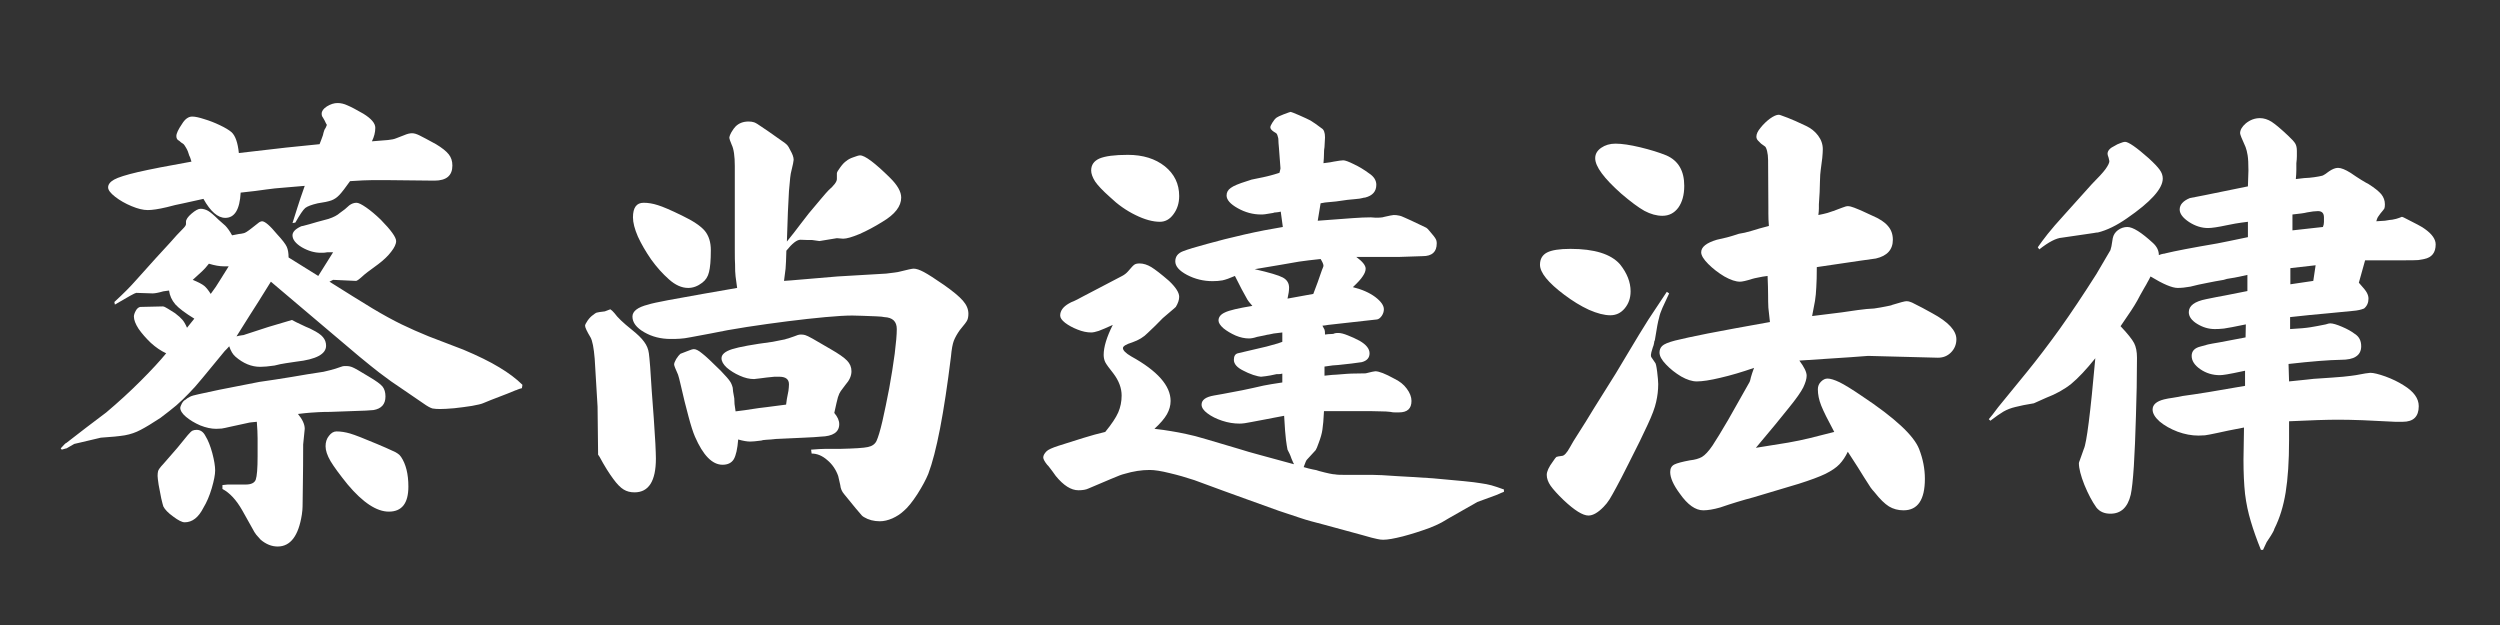
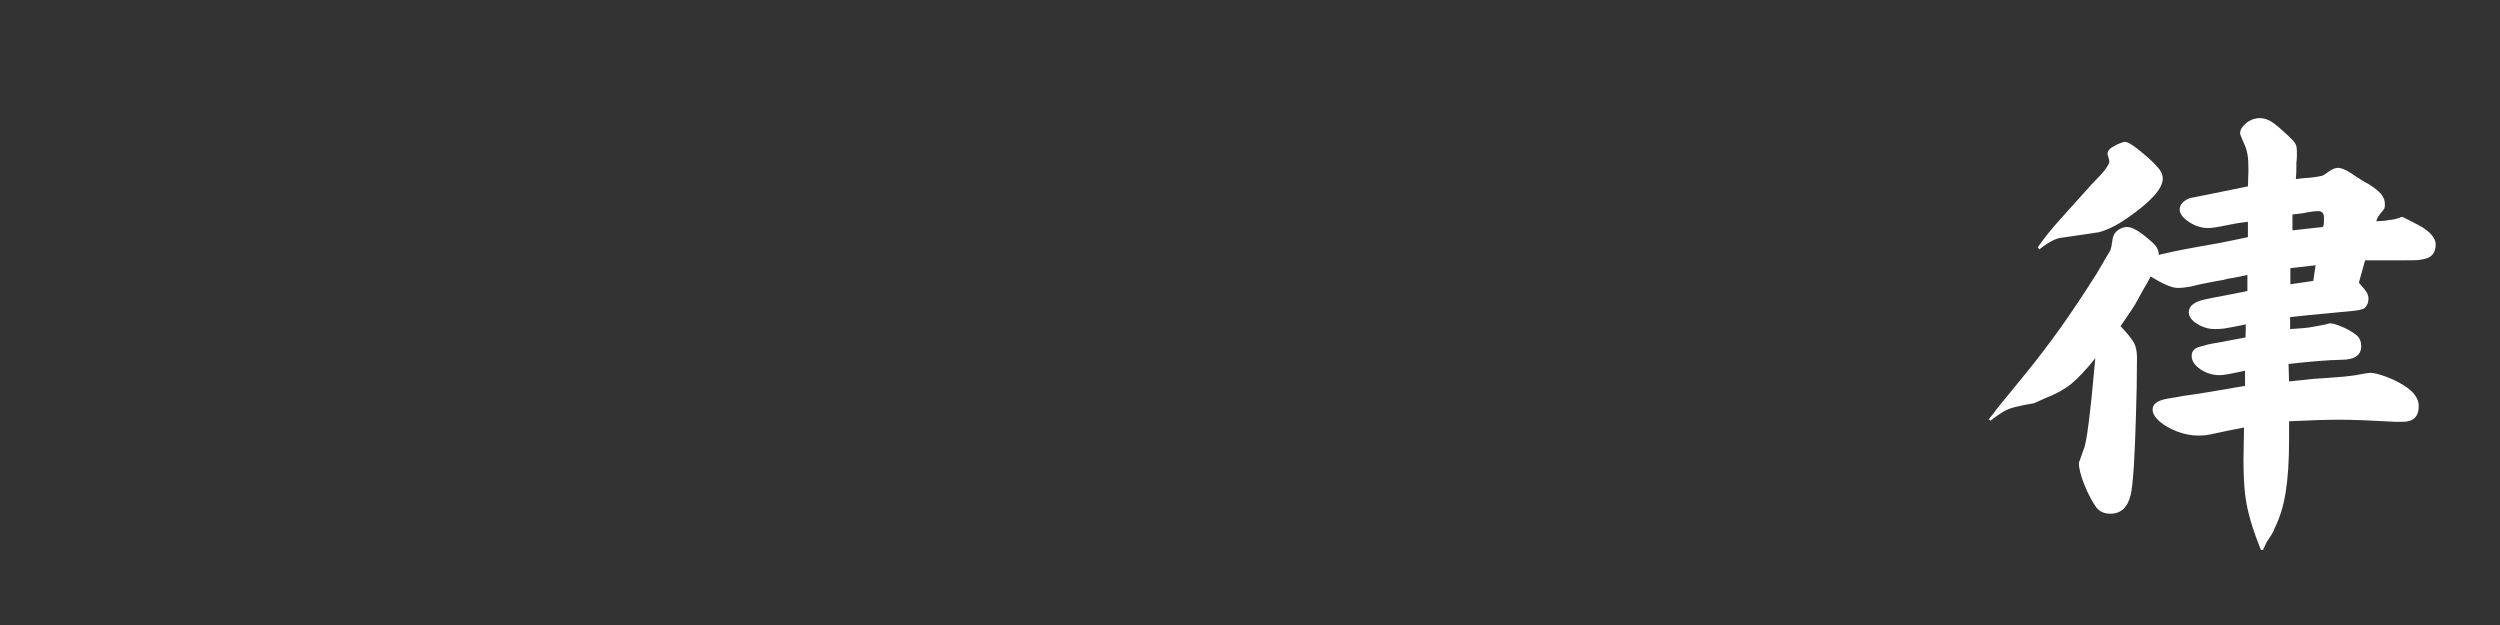
<svg xmlns="http://www.w3.org/2000/svg" width="200" zoomAndPan="magnify" viewBox="0 0 150 37.5" height="50" preserveAspectRatio="xMidYMid meet" version="1.0">
  <rect x="0" y="0" width="150" height="37.5" fill="#333333" stroke="none" />
  <defs>
    <g />
    <clipPath id="7bac4e895d">
      <path d="M 2 0 L 148 0 L 148 37.008 L 2 37.008 Z M 2 0 " clip-rule="nonzero" />
    </clipPath>
    <clipPath id="4dfc5db69d">
      <rect x="0" width="146" y="0" height="38" />
    </clipPath>
  </defs>
  <g clip-path="url(#7bac4e895d)">
    <g transform="matrix(1, 0, 0, 1, 2, -0)">
      <g clip-path="url(#4dfc5db69d)">
        <g fill="#ffffff" fill-opacity="1">
          <g transform="translate(0.362, 30.76)">
            <g>
-               <path d="M 10.75 -17.578 L 11.156 -17.219 C 11.289 -17.082 11.426 -16.891 11.562 -16.641 C 11.75 -16.68 11.883 -16.707 11.969 -16.719 C 12.062 -16.727 12.156 -16.742 12.25 -16.766 C 12.332 -16.773 12.5 -16.879 12.75 -17.078 L 13.188 -17.422 C 13.258 -17.461 13.316 -17.484 13.359 -17.484 C 13.535 -17.484 13.836 -17.223 14.266 -16.703 C 14.578 -16.367 14.77 -16.117 14.844 -15.953 C 14.914 -15.797 14.953 -15.582 14.953 -15.312 L 16.734 -14.203 L 17.625 -15.625 L 17.281 -15.625 C 17.164 -15.602 17.07 -15.594 17 -15.594 C 16.938 -15.594 16.895 -15.594 16.875 -15.594 C 16.508 -15.594 16.133 -15.703 15.75 -15.922 C 15.375 -16.148 15.188 -16.391 15.188 -16.641 C 15.188 -16.836 15.352 -17.016 15.688 -17.172 C 15.727 -17.191 15.77 -17.203 15.812 -17.203 C 15.863 -17.211 16 -17.25 16.219 -17.312 C 16.445 -17.383 16.82 -17.488 17.344 -17.625 C 17.656 -17.727 17.883 -17.848 18.031 -17.984 C 18.133 -18.055 18.234 -18.129 18.328 -18.203 C 18.422 -18.285 18.508 -18.363 18.594 -18.438 C 18.727 -18.539 18.875 -18.594 19.031 -18.594 C 19.145 -18.594 19.336 -18.5 19.609 -18.312 C 19.879 -18.125 20.172 -17.879 20.484 -17.578 C 21.098 -16.953 21.406 -16.523 21.406 -16.297 C 21.406 -16.117 21.305 -15.906 21.109 -15.656 C 20.922 -15.406 20.66 -15.156 20.328 -14.906 C 19.805 -14.531 19.488 -14.285 19.375 -14.172 C 19.176 -13.992 19.051 -13.906 19 -13.906 L 17.625 -13.969 C 17.625 -13.969 17.551 -13.93 17.406 -13.859 C 18.445 -13.203 19.301 -12.672 19.969 -12.266 C 20.633 -11.867 21.223 -11.547 21.734 -11.297 C 22.254 -11.047 22.797 -10.805 23.359 -10.578 C 23.922 -10.359 24.613 -10.094 25.438 -9.781 C 26.312 -9.414 27.031 -9.062 27.594 -8.719 C 28.156 -8.383 28.617 -8.035 28.984 -7.672 L 28.953 -7.469 C 28.859 -7.445 28.773 -7.422 28.703 -7.391 C 28.641 -7.359 28.598 -7.344 28.578 -7.344 C 28.254 -7.207 27.926 -7.078 27.594 -6.953 C 27.258 -6.828 26.93 -6.695 26.609 -6.562 C 26.516 -6.52 26.297 -6.469 25.953 -6.406 C 25.609 -6.352 25.254 -6.305 24.891 -6.266 C 24.523 -6.234 24.242 -6.219 24.047 -6.219 C 23.879 -6.219 23.727 -6.227 23.594 -6.25 C 23.469 -6.281 23.281 -6.383 23.031 -6.562 C 22.781 -6.738 22.352 -7.031 21.75 -7.438 C 21.52 -7.594 21.305 -7.738 21.109 -7.875 C 20.922 -8.008 20.68 -8.188 20.391 -8.406 C 20.098 -8.633 19.695 -8.957 19.188 -9.375 C 18.688 -9.801 18.008 -10.375 17.156 -11.094 C 16.312 -11.812 15.223 -12.734 13.891 -13.859 C 13.578 -13.348 13.328 -12.945 13.141 -12.656 C 12.961 -12.375 12.781 -12.086 12.594 -11.797 C 12.406 -11.504 12.148 -11.098 11.828 -10.578 C 11.941 -10.609 12.047 -10.629 12.141 -10.641 C 12.234 -10.648 12.301 -10.664 12.344 -10.688 C 12.812 -10.844 13.273 -10.992 13.734 -11.141 C 14.203 -11.285 14.676 -11.426 15.156 -11.562 C 15.156 -11.562 15.242 -11.516 15.422 -11.422 C 15.598 -11.336 15.785 -11.25 15.984 -11.156 C 16.191 -11.07 16.316 -11.016 16.359 -10.984 C 16.68 -10.828 16.898 -10.676 17.016 -10.531 C 17.141 -10.383 17.203 -10.211 17.203 -10.016 C 17.203 -9.516 16.609 -9.195 15.422 -9.062 C 15.234 -9.039 15.023 -9.008 14.797 -8.969 C 14.578 -8.938 14.348 -8.891 14.109 -8.828 C 13.742 -8.773 13.457 -8.75 13.25 -8.75 C 12.727 -8.75 12.234 -8.953 11.766 -9.359 C 11.609 -9.492 11.484 -9.703 11.391 -9.984 C 11.348 -9.93 11.301 -9.879 11.25 -9.828 C 11.207 -9.785 11.164 -9.742 11.125 -9.703 C 10.582 -9.047 10.145 -8.516 9.812 -8.109 C 9.488 -7.711 9.203 -7.391 8.953 -7.141 C 8.711 -6.891 8.469 -6.656 8.219 -6.438 C 7.969 -6.227 7.648 -5.977 7.266 -5.688 C 6.773 -5.363 6.379 -5.125 6.078 -4.969 C 5.785 -4.812 5.469 -4.703 5.125 -4.641 C 4.789 -4.586 4.312 -4.539 3.688 -4.5 L 2.5 -4.219 L 2.094 -4.125 L 1.688 -3.891 C 1.664 -3.867 1.625 -3.852 1.562 -3.844 C 1.508 -3.832 1.438 -3.812 1.344 -3.781 L 1.281 -3.859 C 1.375 -3.961 1.445 -4.039 1.5 -4.094 C 1.562 -4.156 1.602 -4.188 1.625 -4.188 C 2.008 -4.488 2.398 -4.789 2.797 -5.094 C 3.203 -5.395 3.609 -5.703 4.016 -6.016 C 4.742 -6.629 5.43 -7.258 6.078 -7.906 C 6.734 -8.562 7.242 -9.113 7.609 -9.562 C 7.297 -9.707 6.988 -9.914 6.688 -10.188 C 6.395 -10.469 6.148 -10.75 5.953 -11.031 C 5.766 -11.32 5.672 -11.566 5.672 -11.766 C 5.672 -11.859 5.707 -11.973 5.781 -12.109 C 5.852 -12.242 5.941 -12.32 6.047 -12.344 L 7.406 -12.375 C 7.469 -12.375 7.57 -12.328 7.719 -12.234 C 7.863 -12.148 8.004 -12.062 8.141 -11.969 C 8.348 -11.812 8.492 -11.68 8.578 -11.578 C 8.672 -11.473 8.766 -11.312 8.859 -11.094 L 9.297 -11.641 C 8.754 -11.973 8.375 -12.258 8.156 -12.5 C 7.945 -12.75 7.82 -13.023 7.781 -13.328 C 7.594 -13.297 7.477 -13.281 7.438 -13.281 C 7.145 -13.195 6.93 -13.156 6.797 -13.156 L 5.812 -13.188 C 5.75 -13.188 5.32 -12.953 4.531 -12.484 L 4.5 -12.641 C 4.812 -12.93 5.055 -13.164 5.234 -13.344 C 5.422 -13.531 5.633 -13.758 5.875 -14.031 C 6.125 -14.301 6.488 -14.707 6.969 -15.25 C 7.281 -15.582 7.57 -15.898 7.844 -16.203 C 8.113 -16.516 8.375 -16.797 8.625 -17.047 C 8.738 -17.16 8.797 -17.25 8.797 -17.312 L 8.797 -17.453 C 8.797 -17.586 8.906 -17.75 9.125 -17.938 C 9.352 -18.133 9.535 -18.234 9.672 -18.234 C 9.828 -18.234 9.977 -18.191 10.125 -18.109 C 10.27 -18.023 10.477 -17.848 10.75 -17.578 Z M 11.359 -14.781 L 11.062 -14.781 C 10.812 -14.781 10.516 -14.832 10.172 -14.938 C 10.016 -14.738 9.879 -14.586 9.766 -14.484 C 9.66 -14.391 9.473 -14.219 9.203 -13.969 C 9.535 -13.832 9.766 -13.711 9.891 -13.609 C 10.016 -13.504 10.145 -13.344 10.281 -13.125 C 10.5 -13.414 10.676 -13.676 10.812 -13.906 C 10.957 -14.145 11.141 -14.438 11.359 -14.781 Z M 9.438 -4.969 C 9.664 -4.969 9.844 -4.844 9.969 -4.594 C 10.125 -4.344 10.258 -4.004 10.375 -3.578 C 10.488 -3.148 10.547 -2.801 10.547 -2.531 C 10.547 -2.281 10.477 -1.926 10.344 -1.469 C 10.207 -1.008 10.039 -0.617 9.844 -0.297 C 9.551 0.285 9.176 0.578 8.719 0.578 C 8.562 0.578 8.332 0.461 8.031 0.234 C 7.727 0.016 7.531 -0.188 7.438 -0.375 C 7.414 -0.438 7.375 -0.598 7.312 -0.859 C 7.258 -1.117 7.207 -1.391 7.156 -1.672 C 7.113 -1.953 7.094 -2.129 7.094 -2.203 C 7.094 -2.316 7.102 -2.414 7.125 -2.5 C 7.156 -2.594 7.258 -2.734 7.438 -2.922 C 7.613 -3.117 7.895 -3.441 8.281 -3.891 C 8.57 -4.254 8.781 -4.508 8.906 -4.656 C 9.031 -4.801 9.125 -4.891 9.188 -4.922 C 9.258 -4.953 9.344 -4.969 9.438 -4.969 Z M 17.172 -3.984 C 17.172 -4.234 17.238 -4.441 17.375 -4.609 C 17.508 -4.785 17.66 -4.875 17.828 -4.875 C 18.086 -4.875 18.359 -4.832 18.641 -4.75 C 18.93 -4.664 19.469 -4.457 20.25 -4.125 C 20.676 -3.945 20.973 -3.816 21.141 -3.734 C 21.316 -3.66 21.438 -3.598 21.5 -3.547 C 21.57 -3.504 21.641 -3.438 21.703 -3.344 C 21.992 -2.914 22.141 -2.32 22.141 -1.562 C 22.141 -0.562 21.75 -0.062 20.969 -0.062 C 20.238 -0.062 19.414 -0.602 18.5 -1.688 C 18.02 -2.281 17.676 -2.75 17.469 -3.094 C 17.27 -3.438 17.172 -3.734 17.172 -3.984 Z M 15.359 -17.406 L 15.188 -17.375 C 15.289 -17.695 15.391 -18.008 15.484 -18.312 C 15.578 -18.613 15.723 -19.047 15.922 -19.609 C 15.398 -19.566 14.973 -19.531 14.641 -19.5 C 14.305 -19.477 13.961 -19.441 13.609 -19.391 C 13.254 -19.336 12.742 -19.273 12.078 -19.203 C 12.023 -18.191 11.719 -17.688 11.156 -17.688 C 10.707 -17.688 10.27 -18.066 9.844 -18.828 C 9.363 -18.723 8.961 -18.633 8.641 -18.562 C 8.316 -18.5 7.984 -18.422 7.641 -18.328 C 7.148 -18.211 6.77 -18.156 6.5 -18.156 C 6.227 -18.156 5.906 -18.234 5.531 -18.391 C 5.156 -18.547 4.828 -18.734 4.547 -18.953 C 4.266 -19.172 4.125 -19.359 4.125 -19.516 C 4.125 -19.691 4.242 -19.848 4.484 -19.984 C 4.723 -20.117 5.203 -20.27 5.922 -20.438 C 6.641 -20.602 7.707 -20.812 9.125 -21.062 C 9.102 -21.133 9.082 -21.203 9.062 -21.266 C 9.039 -21.336 9.02 -21.383 9 -21.406 C 8.945 -21.602 8.883 -21.758 8.812 -21.875 C 8.75 -21.988 8.695 -22.066 8.656 -22.109 C 8.539 -22.18 8.453 -22.25 8.391 -22.312 C 8.273 -22.363 8.219 -22.457 8.219 -22.594 C 8.219 -22.75 8.332 -22.992 8.562 -23.328 C 8.738 -23.617 8.941 -23.766 9.172 -23.766 C 9.348 -23.766 9.594 -23.711 9.906 -23.609 C 10.219 -23.516 10.523 -23.395 10.828 -23.25 C 11.141 -23.102 11.375 -22.961 11.531 -22.828 C 11.758 -22.617 11.906 -22.203 11.969 -21.578 L 14.812 -21.906 L 16.812 -22.109 C 16.852 -22.223 16.895 -22.332 16.938 -22.438 C 16.977 -22.539 17.004 -22.613 17.016 -22.656 C 17.035 -22.75 17.055 -22.828 17.078 -22.891 C 17.098 -22.961 17.117 -23.008 17.141 -23.031 C 17.18 -23.094 17.207 -23.145 17.219 -23.188 C 17.238 -23.238 17.25 -23.266 17.25 -23.266 C 17.25 -23.266 17.227 -23.301 17.188 -23.375 C 17.156 -23.457 17.098 -23.566 17.016 -23.703 C 16.961 -23.766 16.938 -23.844 16.938 -23.938 C 16.938 -24.094 17.039 -24.238 17.25 -24.375 C 17.469 -24.508 17.68 -24.578 17.891 -24.578 C 18.086 -24.578 18.285 -24.531 18.484 -24.438 C 18.691 -24.352 19.008 -24.188 19.438 -23.938 C 19.914 -23.645 20.156 -23.363 20.156 -23.094 C 20.156 -22.82 20.086 -22.551 19.953 -22.281 C 20.398 -22.32 20.723 -22.348 20.922 -22.359 C 21.129 -22.379 21.297 -22.414 21.422 -22.469 C 21.547 -22.52 21.707 -22.582 21.906 -22.656 C 22.07 -22.727 22.223 -22.766 22.359 -22.766 C 22.484 -22.766 22.629 -22.723 22.797 -22.641 C 22.973 -22.555 23.305 -22.379 23.797 -22.109 C 24.16 -21.891 24.414 -21.688 24.562 -21.5 C 24.707 -21.32 24.781 -21.098 24.781 -20.828 C 24.781 -20.223 24.422 -19.922 23.703 -19.922 L 20.797 -19.953 C 20.586 -19.953 20.32 -19.953 20 -19.953 C 19.676 -19.953 19.223 -19.93 18.641 -19.891 C 18.367 -19.504 18.156 -19.227 18 -19.062 C 17.852 -18.906 17.691 -18.797 17.516 -18.734 C 17.336 -18.672 17.066 -18.613 16.703 -18.562 C 16.336 -18.477 16.086 -18.383 15.953 -18.281 C 15.828 -18.176 15.629 -17.883 15.359 -17.406 Z M 12.609 -5.406 L 11.391 -5.141 C 11.211 -5.098 11.062 -5.066 10.938 -5.047 C 10.812 -5.035 10.703 -5.031 10.609 -5.031 C 10.316 -5.031 10 -5.098 9.656 -5.234 C 9.32 -5.379 9.035 -5.551 8.797 -5.75 C 8.566 -5.945 8.453 -6.129 8.453 -6.297 C 8.453 -6.336 8.484 -6.422 8.547 -6.547 C 8.617 -6.672 8.688 -6.742 8.75 -6.766 C 8.844 -6.848 8.938 -6.91 9.031 -6.953 C 9.125 -7.004 9.301 -7.055 9.562 -7.109 C 9.832 -7.172 10.242 -7.258 10.797 -7.375 C 11.359 -7.488 12.156 -7.645 13.188 -7.844 C 13.844 -7.938 14.488 -8.035 15.125 -8.141 C 15.77 -8.254 16.41 -8.359 17.047 -8.453 C 17.109 -8.473 17.238 -8.504 17.438 -8.547 C 17.645 -8.598 17.863 -8.664 18.094 -8.75 C 18.176 -8.781 18.242 -8.797 18.297 -8.797 C 18.359 -8.797 18.398 -8.797 18.422 -8.797 C 18.555 -8.797 18.68 -8.77 18.797 -8.719 C 18.91 -8.676 19.238 -8.488 19.781 -8.156 C 20.207 -7.906 20.477 -7.707 20.594 -7.562 C 20.707 -7.414 20.766 -7.219 20.766 -6.969 C 20.766 -6.508 20.523 -6.238 20.047 -6.156 C 20.004 -6.156 19.93 -6.148 19.828 -6.141 C 19.734 -6.129 19.516 -6.117 19.172 -6.109 C 18.836 -6.098 18.266 -6.078 17.453 -6.047 C 17.16 -6.047 16.93 -6.039 16.766 -6.031 C 16.609 -6.02 16.441 -6.008 16.266 -6 C 16.086 -5.988 15.836 -5.961 15.516 -5.922 C 15.785 -5.598 15.922 -5.301 15.922 -5.031 L 15.828 -4.094 C 15.828 -3.125 15.82 -2.375 15.812 -1.844 C 15.801 -1.312 15.797 -0.922 15.797 -0.672 C 15.797 -0.422 15.789 -0.25 15.781 -0.156 C 15.77 -0.07 15.758 0.016 15.75 0.109 C 15.551 1.391 15.066 2.031 14.297 2.031 C 13.941 2.031 13.602 1.895 13.281 1.625 C 13.176 1.508 13.086 1.41 13.016 1.328 C 12.953 1.254 12.863 1.109 12.75 0.891 C 12.633 0.68 12.441 0.336 12.172 -0.141 C 11.816 -0.766 11.422 -1.191 10.984 -1.422 L 10.984 -1.656 L 11.297 -1.688 L 12.375 -1.688 C 12.707 -1.688 12.91 -1.785 12.984 -1.984 C 13.055 -2.191 13.094 -2.656 13.094 -3.375 C 13.094 -3.812 13.094 -4.172 13.094 -4.453 C 13.094 -4.734 13.078 -5.066 13.047 -5.453 C 12.91 -5.441 12.805 -5.43 12.734 -5.422 C 12.672 -5.41 12.629 -5.406 12.609 -5.406 Z M 12.609 -5.406 " />
-             </g>
+               </g>
          </g>
        </g>
        <g fill="#ffffff" fill-opacity="1">
          <g transform="translate(29.416, 30.76)">
            <g>
-               <path d="M 4.875 -12.078 L 5.203 -12.203 C 5.273 -12.16 5.359 -12.082 5.453 -11.969 C 5.629 -11.719 5.973 -11.391 6.484 -10.984 C 6.828 -10.711 7.078 -10.469 7.234 -10.25 C 7.391 -10.039 7.484 -9.812 7.516 -9.562 C 7.535 -9.426 7.562 -9.156 7.594 -8.75 C 7.625 -8.344 7.656 -7.863 7.688 -7.312 C 7.727 -6.758 7.77 -6.203 7.812 -5.641 C 7.852 -5.078 7.883 -4.582 7.906 -4.156 C 7.926 -3.727 7.938 -3.426 7.938 -3.25 C 7.938 -1.895 7.508 -1.219 6.656 -1.219 C 6.406 -1.219 6.188 -1.273 6 -1.391 C 5.812 -1.504 5.602 -1.719 5.375 -2.031 C 5.258 -2.188 5.129 -2.379 4.984 -2.609 C 4.836 -2.848 4.695 -3.094 4.562 -3.344 C 4.5 -3.438 4.469 -3.484 4.469 -3.484 C 4.469 -3.484 4.469 -3.523 4.469 -3.609 L 4.438 -6.359 L 4.266 -9.234 C 4.211 -9.891 4.129 -10.316 4.016 -10.516 C 3.797 -10.879 3.688 -11.113 3.688 -11.219 C 3.688 -11.27 3.738 -11.375 3.844 -11.531 C 3.957 -11.688 4.07 -11.801 4.188 -11.875 C 4.258 -11.938 4.32 -11.977 4.375 -12 C 4.438 -12.02 4.602 -12.047 4.875 -12.078 Z M 6.562 -17.719 C 6.562 -18.301 6.773 -18.594 7.203 -18.594 C 7.473 -18.594 7.754 -18.547 8.047 -18.453 C 8.336 -18.367 8.82 -18.16 9.5 -17.828 C 10.176 -17.504 10.633 -17.195 10.875 -16.906 C 11.113 -16.613 11.234 -16.227 11.234 -15.75 C 11.234 -15.145 11.195 -14.707 11.125 -14.438 C 11.062 -14.164 10.926 -13.953 10.719 -13.797 C 10.445 -13.586 10.164 -13.484 9.875 -13.484 C 9.488 -13.484 9.102 -13.656 8.719 -14 C 8.344 -14.332 7.988 -14.727 7.656 -15.188 C 7.332 -15.656 7.066 -16.113 6.859 -16.562 C 6.66 -17.02 6.562 -17.406 6.562 -17.719 Z M 15.344 -8.156 L 15.047 -8.156 C 14.711 -8.125 14.438 -8.094 14.219 -8.062 C 14 -8.031 13.867 -8.016 13.828 -8.016 C 13.555 -8.016 13.27 -8.082 12.969 -8.219 C 12.664 -8.352 12.406 -8.516 12.188 -8.703 C 11.977 -8.898 11.875 -9.086 11.875 -9.266 C 11.875 -9.492 12.086 -9.676 12.516 -9.812 C 12.941 -9.945 13.75 -10.094 14.938 -10.25 C 15.125 -10.289 15.305 -10.328 15.484 -10.359 C 15.66 -10.391 15.75 -10.41 15.75 -10.422 C 15.781 -10.422 15.941 -10.473 16.234 -10.578 C 16.391 -10.648 16.523 -10.688 16.641 -10.688 C 16.734 -10.688 16.816 -10.676 16.891 -10.656 C 16.973 -10.633 17.125 -10.562 17.344 -10.438 C 17.57 -10.312 17.93 -10.102 18.422 -9.812 C 18.898 -9.539 19.227 -9.312 19.406 -9.125 C 19.582 -8.945 19.672 -8.734 19.672 -8.484 C 19.672 -8.211 19.551 -7.941 19.312 -7.672 C 19.125 -7.43 19.031 -7.305 19.031 -7.297 C 18.969 -7.211 18.91 -7.086 18.859 -6.922 C 18.816 -6.766 18.742 -6.453 18.641 -5.984 C 18.836 -5.754 18.938 -5.531 18.938 -5.312 C 18.938 -4.832 18.566 -4.582 17.828 -4.562 C 17.617 -4.539 17.285 -4.52 16.828 -4.5 C 16.379 -4.477 15.816 -4.453 15.141 -4.422 C 14.941 -4.398 14.754 -4.383 14.578 -4.375 C 14.398 -4.363 14.297 -4.348 14.266 -4.328 C 14.109 -4.305 13.973 -4.289 13.859 -4.281 C 13.742 -4.27 13.656 -4.266 13.594 -4.266 C 13.414 -4.266 13.176 -4.305 12.875 -4.391 C 12.832 -3.828 12.742 -3.43 12.609 -3.203 C 12.473 -2.984 12.25 -2.875 11.938 -2.875 C 11.32 -2.875 10.77 -3.438 10.281 -4.562 C 10.164 -4.832 10.035 -5.238 9.891 -5.781 C 9.742 -6.32 9.582 -6.977 9.406 -7.75 C 9.352 -7.988 9.305 -8.164 9.266 -8.281 C 9.109 -8.625 9.031 -8.828 9.031 -8.891 C 9.031 -8.961 9.07 -9.07 9.156 -9.219 C 9.25 -9.363 9.332 -9.469 9.406 -9.531 C 9.488 -9.562 9.625 -9.613 9.812 -9.688 C 10.008 -9.77 10.145 -9.812 10.219 -9.812 C 10.344 -9.812 10.504 -9.727 10.703 -9.562 C 10.91 -9.406 11.285 -9.055 11.828 -8.516 C 12.129 -8.203 12.312 -7.992 12.375 -7.891 C 12.445 -7.797 12.504 -7.664 12.547 -7.5 C 12.547 -7.395 12.578 -7.18 12.641 -6.859 C 12.641 -6.773 12.645 -6.66 12.656 -6.516 C 12.676 -6.367 12.695 -6.223 12.719 -6.078 C 13.145 -6.129 13.484 -6.176 13.734 -6.219 C 13.984 -6.258 14.254 -6.297 14.547 -6.328 C 14.836 -6.367 15.238 -6.422 15.75 -6.484 C 15.781 -6.672 15.797 -6.785 15.797 -6.828 C 15.836 -7.004 15.867 -7.164 15.891 -7.312 C 15.91 -7.469 15.922 -7.598 15.922 -7.703 C 15.922 -8.004 15.727 -8.156 15.344 -8.156 Z M 17.281 -3.547 L 17.25 -3.781 C 17.625 -3.812 17.91 -3.828 18.109 -3.828 C 18.316 -3.828 18.613 -3.828 19 -3.828 C 19.863 -3.848 20.414 -3.883 20.656 -3.938 C 20.906 -3.988 21.078 -4.109 21.172 -4.297 C 21.273 -4.516 21.395 -4.914 21.531 -5.5 C 21.664 -6.094 21.801 -6.75 21.938 -7.469 C 22.07 -8.195 22.18 -8.883 22.266 -9.531 C 22.348 -10.188 22.391 -10.68 22.391 -11.016 C 22.391 -11.473 22.141 -11.711 21.641 -11.734 C 21.578 -11.754 21.41 -11.77 21.141 -11.781 C 20.867 -11.789 20.598 -11.801 20.328 -11.812 C 20.055 -11.82 19.852 -11.828 19.719 -11.828 C 19.332 -11.828 18.797 -11.797 18.109 -11.734 C 17.422 -11.672 16.664 -11.586 15.844 -11.484 C 15.02 -11.379 14.203 -11.266 13.391 -11.141 C 12.578 -11.016 11.852 -10.883 11.219 -10.75 C 10.707 -10.656 10.316 -10.582 10.047 -10.531 C 9.773 -10.477 9.555 -10.445 9.391 -10.438 C 9.234 -10.426 9.047 -10.422 8.828 -10.422 C 8.234 -10.422 7.703 -10.555 7.234 -10.828 C 6.766 -11.098 6.531 -11.41 6.531 -11.766 C 6.531 -12.086 6.844 -12.328 7.469 -12.484 C 7.656 -12.547 8.055 -12.633 8.672 -12.75 C 9.297 -12.863 9.988 -12.988 10.75 -13.125 C 11.52 -13.258 12.207 -13.379 12.812 -13.484 C 12.77 -13.766 12.738 -13.992 12.719 -14.172 C 12.695 -14.348 12.688 -14.594 12.688 -14.906 C 12.676 -15.039 12.672 -15.332 12.672 -15.781 C 12.672 -16.238 12.672 -16.852 12.672 -17.625 L 12.672 -20.797 C 12.672 -21.398 12.609 -21.828 12.484 -22.078 C 12.391 -22.305 12.344 -22.441 12.344 -22.484 C 12.344 -22.555 12.383 -22.672 12.469 -22.828 C 12.562 -22.984 12.645 -23.098 12.719 -23.172 C 12.914 -23.367 13.176 -23.469 13.5 -23.469 C 13.625 -23.469 13.734 -23.453 13.828 -23.422 C 13.922 -23.391 14.078 -23.297 14.297 -23.141 C 14.523 -22.992 14.898 -22.734 15.422 -22.359 C 15.641 -22.211 15.77 -22.113 15.812 -22.062 C 15.863 -22.008 15.926 -21.906 16 -21.75 C 16.133 -21.52 16.203 -21.328 16.203 -21.172 C 16.203 -21.098 16.156 -20.867 16.062 -20.484 C 16.02 -20.359 15.973 -19.961 15.922 -19.297 C 15.879 -18.629 15.836 -17.617 15.797 -16.266 C 16.109 -16.648 16.383 -17.004 16.625 -17.328 C 16.875 -17.648 17.035 -17.859 17.109 -17.953 C 17.379 -18.273 17.625 -18.566 17.844 -18.828 C 18.07 -19.098 18.223 -19.27 18.297 -19.344 C 18.629 -19.633 18.797 -19.859 18.797 -20.016 L 18.797 -20.359 C 18.797 -20.422 18.863 -20.539 19 -20.719 C 19.133 -20.906 19.258 -21.035 19.375 -21.109 C 19.469 -21.191 19.609 -21.266 19.797 -21.328 C 19.984 -21.398 20.113 -21.438 20.188 -21.438 C 20.477 -21.438 21.078 -20.988 21.984 -20.094 C 22.43 -19.656 22.656 -19.258 22.656 -18.906 C 22.656 -18.383 22.281 -17.898 21.531 -17.453 C 21.062 -17.16 20.602 -16.914 20.156 -16.719 C 19.707 -16.531 19.379 -16.438 19.172 -16.438 L 18.797 -16.469 L 17.75 -16.297 L 17.312 -16.359 L 17.047 -16.359 L 16.609 -16.375 C 16.398 -16.375 16.117 -16.156 15.766 -15.719 C 15.754 -15.227 15.738 -14.867 15.719 -14.641 C 15.695 -14.422 15.664 -14.176 15.625 -13.906 L 16.062 -13.938 L 18.828 -14.172 L 21.75 -14.344 C 21.926 -14.363 22.094 -14.383 22.25 -14.406 C 22.406 -14.426 22.52 -14.445 22.594 -14.469 C 23.039 -14.582 23.312 -14.641 23.406 -14.641 C 23.562 -14.641 23.766 -14.57 24.016 -14.438 C 24.273 -14.301 24.68 -14.039 25.234 -13.656 C 25.766 -13.281 26.141 -12.969 26.359 -12.719 C 26.578 -12.469 26.688 -12.207 26.688 -11.938 C 26.688 -11.781 26.664 -11.656 26.625 -11.562 C 26.594 -11.477 26.441 -11.273 26.172 -10.953 C 26.016 -10.734 25.895 -10.52 25.812 -10.312 C 25.738 -10.113 25.68 -9.797 25.641 -9.359 C 25.223 -5.961 24.77 -3.617 24.281 -2.328 C 24.145 -1.992 23.926 -1.586 23.625 -1.109 C 23.32 -0.641 23.047 -0.301 22.797 -0.094 C 22.609 0.082 22.383 0.227 22.125 0.344 C 21.863 0.457 21.613 0.516 21.375 0.516 C 21.008 0.516 20.691 0.43 20.422 0.266 C 20.379 0.242 20.336 0.211 20.297 0.172 C 20.266 0.129 20.141 -0.016 19.922 -0.266 L 19.234 -1.109 C 19.098 -1.266 19.02 -1.445 19 -1.656 L 18.875 -2.203 C 18.738 -2.586 18.52 -2.906 18.219 -3.156 C 17.926 -3.414 17.613 -3.547 17.281 -3.547 Z M 17.281 -3.547 " />
-             </g>
+               </g>
          </g>
        </g>
        <g fill="#ffffff" fill-opacity="1">
          <g transform="translate(58.47, 30.76)">
            <g>
-               <path d="M 17.047 -2.938 L 17.172 -2.906 C 17.148 -2.945 17.129 -2.988 17.109 -3.031 C 17.086 -3.082 17.055 -3.156 17.016 -3.25 C 16.984 -3.352 16.945 -3.445 16.906 -3.531 C 16.863 -3.613 16.82 -3.695 16.781 -3.781 C 16.75 -3.938 16.719 -4.133 16.688 -4.375 C 16.656 -4.613 16.617 -5.094 16.578 -5.812 C 16.328 -5.77 16.109 -5.727 15.922 -5.688 C 15.742 -5.656 15.609 -5.629 15.516 -5.609 L 14.609 -5.438 C 14.316 -5.375 14.082 -5.344 13.906 -5.344 C 13.562 -5.344 13.211 -5.398 12.859 -5.516 C 12.516 -5.629 12.223 -5.773 11.984 -5.953 C 11.742 -6.129 11.625 -6.305 11.625 -6.484 C 11.625 -6.766 11.875 -6.945 12.375 -7.031 C 12.57 -7.07 12.75 -7.102 12.906 -7.125 C 13.07 -7.156 13.457 -7.227 14.062 -7.344 C 14.332 -7.406 14.551 -7.453 14.719 -7.484 C 14.895 -7.523 15.102 -7.57 15.344 -7.625 C 15.594 -7.676 15.969 -7.738 16.469 -7.812 L 16.469 -8.344 C 16.395 -8.32 16.32 -8.312 16.25 -8.312 C 16.188 -8.312 16.145 -8.312 16.125 -8.312 C 15.852 -8.25 15.633 -8.207 15.469 -8.188 C 15.301 -8.164 15.207 -8.156 15.188 -8.156 C 15.113 -8.156 14.957 -8.191 14.719 -8.266 C 14.488 -8.348 14.297 -8.43 14.141 -8.516 C 13.754 -8.703 13.562 -8.922 13.562 -9.172 C 13.562 -9.391 13.641 -9.52 13.797 -9.562 C 14.609 -9.75 15.188 -9.883 15.531 -9.969 C 15.883 -10.062 16.109 -10.125 16.203 -10.156 C 16.305 -10.188 16.395 -10.219 16.469 -10.25 L 16.469 -10.812 C 16.27 -10.789 16.098 -10.77 15.953 -10.75 C 15.816 -10.727 15.719 -10.707 15.656 -10.688 C 15.613 -10.688 15.535 -10.672 15.422 -10.641 C 15.305 -10.617 15.148 -10.586 14.953 -10.547 C 14.766 -10.484 14.602 -10.453 14.469 -10.453 C 14.219 -10.453 13.953 -10.508 13.672 -10.625 C 13.391 -10.75 13.145 -10.895 12.938 -11.062 C 12.738 -11.238 12.641 -11.395 12.641 -11.531 C 12.641 -11.738 12.77 -11.898 13.031 -12.016 C 13.289 -12.141 13.836 -12.27 14.672 -12.406 C 14.492 -12.613 14.395 -12.738 14.375 -12.781 C 14.219 -13.07 14.102 -13.281 14.031 -13.406 C 13.969 -13.531 13.832 -13.797 13.625 -14.203 C 13.312 -14.066 13.062 -13.977 12.875 -13.938 C 12.695 -13.906 12.5 -13.891 12.281 -13.891 C 11.738 -13.891 11.227 -14.016 10.75 -14.266 C 10.281 -14.516 10.047 -14.785 10.047 -15.078 C 10.047 -15.367 10.203 -15.57 10.516 -15.688 C 10.805 -15.801 11.285 -15.945 11.953 -16.125 C 12.617 -16.312 13.363 -16.5 14.188 -16.688 C 15.008 -16.875 15.781 -17.023 16.5 -17.141 L 16.375 -18.062 C 16.281 -18.039 16.188 -18.023 16.094 -18.016 C 16.008 -18.016 15.953 -18.004 15.922 -17.984 C 15.672 -17.941 15.508 -17.914 15.438 -17.906 C 15.375 -17.895 15.289 -17.891 15.188 -17.891 C 14.707 -17.891 14.242 -18.016 13.797 -18.266 C 13.348 -18.516 13.125 -18.77 13.125 -19.031 C 13.125 -19.219 13.207 -19.367 13.375 -19.484 C 13.539 -19.609 13.863 -19.742 14.344 -19.891 C 14.445 -19.93 14.539 -19.961 14.625 -19.984 C 14.707 -20.004 14.938 -20.051 15.312 -20.125 C 15.5 -20.164 15.648 -20.203 15.766 -20.234 C 15.891 -20.266 16.066 -20.316 16.297 -20.391 C 16.316 -20.461 16.332 -20.523 16.344 -20.578 C 16.352 -20.629 16.359 -20.656 16.359 -20.656 C 16.316 -21.238 16.285 -21.648 16.266 -21.891 C 16.242 -22.129 16.234 -22.285 16.234 -22.359 C 16.234 -22.441 16.223 -22.504 16.203 -22.547 C 16.18 -22.641 16.16 -22.695 16.141 -22.719 C 16.129 -22.75 16.066 -22.797 15.953 -22.859 C 15.816 -22.953 15.75 -23.039 15.75 -23.125 C 15.75 -23.176 15.789 -23.27 15.875 -23.406 C 15.957 -23.539 16.039 -23.641 16.125 -23.703 C 16.176 -23.742 16.32 -23.812 16.562 -23.906 C 16.812 -24 16.945 -24.047 16.969 -24.047 C 17 -24.047 17.172 -23.977 17.484 -23.844 C 17.797 -23.707 18.02 -23.602 18.156 -23.531 C 18.332 -23.426 18.555 -23.27 18.828 -23.062 C 18.961 -22.988 19.031 -22.805 19.031 -22.516 L 19 -21.938 C 18.977 -21.832 18.969 -21.695 18.969 -21.531 C 18.969 -21.375 18.957 -21.188 18.938 -20.969 C 19.27 -21.008 19.473 -21.039 19.547 -21.062 C 19.836 -21.113 20.031 -21.141 20.125 -21.141 C 20.238 -21.141 20.453 -21.062 20.766 -20.906 C 21.078 -20.758 21.379 -20.578 21.672 -20.359 C 21.961 -20.172 22.109 -19.941 22.109 -19.672 C 22.109 -19.273 21.883 -19.02 21.438 -18.906 C 21.395 -18.906 21.336 -18.895 21.266 -18.875 C 21.203 -18.852 21.055 -18.832 20.828 -18.812 C 20.609 -18.801 20.227 -18.754 19.688 -18.672 C 19.438 -18.648 19.27 -18.633 19.188 -18.625 C 19.113 -18.625 18.973 -18.602 18.766 -18.562 L 18.594 -17.516 C 19.562 -17.586 20.258 -17.641 20.688 -17.672 C 21.113 -17.703 21.477 -17.719 21.781 -17.719 C 22 -17.695 22.176 -17.691 22.312 -17.703 C 22.445 -17.711 22.539 -17.727 22.594 -17.75 L 22.953 -17.828 L 23.156 -17.859 C 23.27 -17.859 23.367 -17.848 23.453 -17.828 C 23.547 -17.816 23.676 -17.77 23.844 -17.688 C 24.02 -17.613 24.312 -17.477 24.719 -17.281 C 24.926 -17.188 25.055 -17.125 25.109 -17.094 C 25.16 -17.062 25.223 -17 25.297 -16.906 C 25.516 -16.656 25.641 -16.492 25.672 -16.422 C 25.711 -16.359 25.734 -16.27 25.734 -16.156 C 25.734 -15.645 25.453 -15.391 24.891 -15.391 C 24.273 -15.367 23.801 -15.352 23.469 -15.344 C 23.133 -15.344 22.797 -15.344 22.453 -15.344 C 22.109 -15.344 21.594 -15.344 20.906 -15.344 C 21.281 -15.07 21.469 -14.836 21.469 -14.641 C 21.469 -14.504 21.41 -14.352 21.297 -14.188 C 21.191 -14.02 20.992 -13.801 20.703 -13.531 C 21.254 -13.395 21.703 -13.195 22.047 -12.938 C 22.391 -12.676 22.562 -12.43 22.562 -12.203 C 22.562 -12.066 22.52 -11.938 22.438 -11.812 C 22.352 -11.688 22.258 -11.613 22.156 -11.594 C 21.176 -11.488 20.473 -11.41 20.047 -11.359 C 19.617 -11.316 19.344 -11.285 19.219 -11.266 C 19.094 -11.242 18.977 -11.227 18.875 -11.219 C 18.938 -11.113 18.977 -11.035 19 -10.984 C 19.02 -10.941 19.031 -10.844 19.031 -10.688 C 19.164 -10.707 19.285 -10.719 19.391 -10.719 C 19.492 -10.719 19.555 -10.727 19.578 -10.75 C 19.648 -10.77 19.707 -10.781 19.75 -10.781 C 19.789 -10.781 19.82 -10.781 19.844 -10.781 C 19.977 -10.781 20.16 -10.734 20.391 -10.641 C 20.617 -10.555 20.859 -10.445 21.109 -10.312 C 21.504 -10.082 21.703 -9.832 21.703 -9.562 C 21.703 -9.289 21.547 -9.113 21.234 -9.031 C 20.898 -8.977 20.426 -8.922 19.812 -8.859 C 19.656 -8.859 19.383 -8.828 19 -8.766 L 19 -8.219 C 19.176 -8.238 19.328 -8.254 19.453 -8.266 C 19.578 -8.273 19.664 -8.281 19.719 -8.281 C 19.938 -8.301 20.133 -8.316 20.312 -8.328 C 20.5 -8.336 20.594 -8.344 20.594 -8.344 L 21.469 -8.359 C 21.625 -8.398 21.754 -8.43 21.859 -8.453 C 21.961 -8.473 22.023 -8.484 22.047 -8.484 C 22.273 -8.484 22.648 -8.336 23.172 -8.047 C 23.504 -7.891 23.758 -7.688 23.938 -7.438 C 24.125 -7.188 24.219 -6.941 24.219 -6.703 C 24.219 -6.242 23.969 -6.016 23.469 -6.016 C 23.406 -6.016 23.328 -6.016 23.234 -6.016 C 23.141 -6.016 23.047 -6.023 22.953 -6.047 C 22.797 -6.066 22.609 -6.078 22.391 -6.078 C 22.18 -6.086 21.953 -6.094 21.703 -6.094 L 18.969 -6.094 C 18.945 -5.594 18.914 -5.223 18.875 -4.984 C 18.844 -4.754 18.766 -4.477 18.641 -4.156 C 18.609 -4.062 18.578 -3.977 18.547 -3.906 C 18.516 -3.844 18.488 -3.789 18.469 -3.75 L 17.953 -3.188 C 17.91 -3.156 17.844 -3.004 17.75 -2.734 C 17.957 -2.672 18.141 -2.625 18.297 -2.594 C 18.453 -2.57 18.578 -2.539 18.672 -2.5 C 19.18 -2.363 19.504 -2.297 19.641 -2.297 C 19.734 -2.273 19.977 -2.266 20.375 -2.266 C 20.77 -2.266 21.289 -2.266 21.938 -2.266 C 22.082 -2.266 22.254 -2.258 22.453 -2.25 C 22.648 -2.238 22.973 -2.219 23.422 -2.188 C 23.879 -2.164 24.57 -2.125 25.5 -2.062 L 27.359 -1.891 C 27.805 -1.848 28.145 -1.805 28.375 -1.766 C 28.613 -1.734 28.828 -1.691 29.016 -1.641 C 29.211 -1.586 29.461 -1.504 29.766 -1.391 L 29.766 -1.25 C 29.648 -1.207 29.551 -1.164 29.469 -1.125 C 29.383 -1.094 29.32 -1.066 29.281 -1.047 L 28.172 -0.641 C 27.379 -0.191 26.812 0.129 26.469 0.328 C 26.133 0.535 25.898 0.664 25.766 0.719 C 25.629 0.781 25.484 0.844 25.328 0.906 C 24.766 1.113 24.223 1.285 23.703 1.422 C 23.18 1.555 22.785 1.625 22.516 1.625 C 22.41 1.625 22.289 1.609 22.156 1.578 C 22.02 1.555 21.723 1.477 21.266 1.344 C 20.816 1.219 20.051 1.008 18.969 0.719 C 18.676 0.645 18.422 0.578 18.203 0.516 C 17.992 0.461 17.738 0.383 17.438 0.281 C 17.145 0.188 16.754 0.055 16.266 -0.109 C 15.785 -0.285 15.133 -0.52 14.312 -0.812 C 13.5 -1.102 12.457 -1.484 11.188 -1.953 C 10.695 -2.117 10.203 -2.258 9.703 -2.375 C 9.203 -2.5 8.805 -2.562 8.516 -2.562 C 8.023 -2.562 7.52 -2.484 7 -2.328 C 6.906 -2.305 6.805 -2.273 6.703 -2.234 C 6.609 -2.191 6.43 -2.117 6.172 -2.016 C 5.91 -1.91 5.469 -1.723 4.844 -1.453 C 4.695 -1.379 4.492 -1.344 4.234 -1.344 C 3.797 -1.344 3.344 -1.629 2.875 -2.203 C 2.738 -2.398 2.625 -2.555 2.531 -2.672 C 2.445 -2.785 2.391 -2.852 2.359 -2.875 C 2.203 -3.07 2.125 -3.219 2.125 -3.312 C 2.125 -3.426 2.191 -3.551 2.328 -3.688 C 2.422 -3.781 2.66 -3.891 3.047 -4.016 C 3.566 -4.18 4.062 -4.336 4.531 -4.484 C 5 -4.629 5.438 -4.75 5.844 -4.844 C 6.227 -5.312 6.488 -5.703 6.625 -6.016 C 6.758 -6.328 6.828 -6.664 6.828 -7.031 C 6.828 -7.477 6.66 -7.922 6.328 -8.359 C 6.078 -8.672 5.914 -8.895 5.844 -9.031 C 5.781 -9.164 5.75 -9.312 5.75 -9.469 C 5.75 -9.938 5.93 -10.535 6.297 -11.266 C 5.93 -11.098 5.648 -10.977 5.453 -10.906 C 5.266 -10.844 5.113 -10.812 5 -10.812 C 4.75 -10.812 4.477 -10.867 4.188 -10.984 C 3.895 -11.098 3.645 -11.234 3.438 -11.391 C 3.238 -11.547 3.141 -11.691 3.141 -11.828 C 3.141 -12.109 3.312 -12.348 3.656 -12.547 C 3.758 -12.609 3.859 -12.656 3.953 -12.688 C 4.047 -12.727 4.227 -12.82 4.5 -12.969 C 4.77 -13.113 5.227 -13.352 5.875 -13.688 C 6.395 -13.957 6.723 -14.129 6.859 -14.203 C 6.992 -14.273 7.109 -14.363 7.203 -14.469 C 7.41 -14.719 7.547 -14.859 7.609 -14.891 C 7.672 -14.93 7.77 -14.953 7.906 -14.953 C 8.133 -14.953 8.367 -14.879 8.609 -14.734 C 8.848 -14.586 9.203 -14.312 9.672 -13.906 C 10.078 -13.52 10.281 -13.203 10.281 -12.953 C 10.281 -12.766 10.211 -12.562 10.078 -12.344 C 10.055 -12.32 10.008 -12.281 9.938 -12.219 C 9.875 -12.164 9.66 -11.984 9.297 -11.672 C 9.004 -11.367 8.703 -11.07 8.391 -10.781 C 8.16 -10.539 7.852 -10.352 7.469 -10.219 C 7.094 -10.102 6.906 -9.988 6.906 -9.875 C 6.906 -9.738 7.07 -9.57 7.406 -9.375 C 8.977 -8.508 9.766 -7.617 9.766 -6.703 C 9.766 -6.43 9.691 -6.164 9.547 -5.906 C 9.398 -5.645 9.148 -5.352 8.797 -5.031 C 9.18 -4.988 9.516 -4.941 9.797 -4.891 C 10.078 -4.848 10.379 -4.789 10.703 -4.719 C 11.023 -4.656 11.426 -4.551 11.906 -4.406 C 12.395 -4.258 13.047 -4.066 13.859 -3.828 C 14.223 -3.711 14.656 -3.586 15.156 -3.453 C 15.664 -3.316 16.297 -3.145 17.047 -2.938 Z M 16.781 -12.844 L 18.328 -13.125 C 18.535 -13.664 18.676 -14.051 18.75 -14.281 C 18.832 -14.52 18.883 -14.66 18.906 -14.703 C 18.926 -14.754 18.938 -14.789 18.938 -14.812 C 18.938 -14.906 18.879 -15.039 18.766 -15.219 C 18.242 -15.164 17.812 -15.113 17.469 -15.062 C 17.133 -15.008 16.773 -14.945 16.391 -14.875 C 16.016 -14.812 15.488 -14.723 14.812 -14.609 C 15.688 -14.41 16.25 -14.242 16.5 -14.109 C 16.75 -13.973 16.875 -13.77 16.875 -13.5 C 16.875 -13.332 16.844 -13.113 16.781 -12.844 Z M 5 -20.531 C 5 -20.863 5.164 -21.102 5.5 -21.25 C 5.844 -21.395 6.41 -21.469 7.203 -21.469 C 8.109 -21.469 8.848 -21.238 9.422 -20.781 C 9.992 -20.32 10.281 -19.727 10.281 -19 C 10.281 -18.57 10.164 -18.207 9.938 -17.906 C 9.719 -17.602 9.445 -17.453 9.125 -17.453 C 8.695 -17.453 8.207 -17.586 7.656 -17.859 C 7.102 -18.129 6.594 -18.488 6.125 -18.938 C 5.695 -19.32 5.398 -19.633 5.234 -19.875 C 5.078 -20.125 5 -20.344 5 -20.531 Z M 5 -20.531 " />
-             </g>
+               </g>
          </g>
        </g>
        <g fill="#ffffff" fill-opacity="1">
          <g transform="translate(87.524, 30.76)">
            <g>
-               <path d="M 2.875 -14.875 C 2.875 -15.219 3.016 -15.461 3.297 -15.609 C 3.578 -15.754 4.047 -15.828 4.703 -15.828 C 6.141 -15.828 7.129 -15.52 7.672 -14.906 C 8.098 -14.375 8.312 -13.832 8.312 -13.281 C 8.312 -12.875 8.191 -12.531 7.953 -12.25 C 7.723 -11.977 7.438 -11.844 7.094 -11.844 C 6.738 -11.844 6.312 -11.953 5.812 -12.172 C 5.32 -12.398 4.828 -12.703 4.328 -13.078 C 3.359 -13.805 2.875 -14.406 2.875 -14.875 Z M 7.406 -22.141 C 7.789 -22.141 8.285 -22.066 8.891 -21.922 C 9.504 -21.773 10.023 -21.613 10.453 -21.438 C 11.172 -21.125 11.531 -20.516 11.531 -19.609 C 11.531 -19.066 11.41 -18.629 11.172 -18.297 C 10.93 -17.973 10.613 -17.812 10.219 -17.812 C 9.875 -17.812 9.516 -17.91 9.141 -18.109 C 8.773 -18.316 8.312 -18.66 7.75 -19.141 C 6.707 -20.066 6.188 -20.773 6.188 -21.266 C 6.188 -21.516 6.305 -21.723 6.547 -21.891 C 6.785 -22.055 7.07 -22.141 7.406 -22.141 Z M 10.484 -13.25 L 10.625 -13.156 C 10.457 -12.789 10.32 -12.5 10.219 -12.281 C 10.125 -12.07 10.055 -11.867 10.016 -11.672 C 9.961 -11.504 9.879 -11.062 9.766 -10.344 C 9.742 -10.32 9.727 -10.266 9.719 -10.172 C 9.707 -10.086 9.68 -10 9.641 -9.906 C 9.566 -9.676 9.531 -9.531 9.531 -9.469 C 9.531 -9.426 9.535 -9.383 9.547 -9.344 C 9.566 -9.312 9.645 -9.195 9.781 -9 C 9.82 -8.977 9.863 -8.797 9.906 -8.453 C 9.945 -8.117 9.969 -7.875 9.969 -7.719 C 9.969 -7.352 9.926 -6.992 9.844 -6.641 C 9.77 -6.297 9.602 -5.848 9.344 -5.297 C 9.094 -4.742 8.707 -3.957 8.188 -2.938 C 7.875 -2.312 7.629 -1.836 7.453 -1.516 C 7.285 -1.203 7.148 -0.961 7.047 -0.797 C 6.941 -0.629 6.82 -0.477 6.688 -0.344 C 6.352 0 6.051 0.172 5.781 0.172 C 5.445 0.172 4.953 -0.133 4.297 -0.75 C 3.93 -1.102 3.672 -1.391 3.516 -1.609 C 3.359 -1.836 3.281 -2.055 3.281 -2.266 C 3.281 -2.473 3.406 -2.742 3.656 -3.078 C 3.758 -3.234 3.828 -3.32 3.859 -3.344 C 3.898 -3.363 4.008 -3.383 4.188 -3.406 C 4.32 -3.406 4.484 -3.578 4.672 -3.922 C 4.773 -4.117 4.953 -4.41 5.203 -4.797 C 5.453 -5.18 5.758 -5.676 6.125 -6.281 C 6.281 -6.531 6.523 -6.922 6.859 -7.453 C 7.203 -7.984 7.617 -8.664 8.109 -9.5 C 8.629 -10.375 9.051 -11.066 9.375 -11.578 C 9.707 -12.086 10.078 -12.645 10.484 -13.25 Z M 14.172 -5.578 L 15.453 -7.844 C 15.473 -7.883 15.5 -7.977 15.531 -8.125 C 15.57 -8.27 15.633 -8.457 15.719 -8.688 C 15 -8.438 14.328 -8.238 13.703 -8.094 C 13.086 -7.945 12.613 -7.875 12.281 -7.875 C 12.008 -7.875 11.695 -7.973 11.344 -8.172 C 11 -8.379 10.695 -8.617 10.438 -8.891 C 10.176 -9.16 10.047 -9.398 10.047 -9.609 C 10.047 -9.766 10.098 -9.895 10.203 -10 C 10.316 -10.113 10.578 -10.223 10.984 -10.328 C 11.391 -10.43 12.039 -10.57 12.938 -10.75 C 13.844 -10.926 15.086 -11.156 16.672 -11.438 C 16.629 -11.789 16.598 -12.078 16.578 -12.297 C 16.566 -12.523 16.562 -12.781 16.562 -13.062 C 16.562 -13.344 16.551 -13.723 16.531 -14.203 C 16.332 -14.18 16.145 -14.148 15.969 -14.109 C 15.801 -14.078 15.688 -14.051 15.625 -14.031 C 15.258 -13.914 15.008 -13.859 14.875 -13.859 C 14.625 -13.859 14.312 -13.961 13.938 -14.172 C 13.57 -14.391 13.25 -14.641 12.969 -14.922 C 12.688 -15.203 12.547 -15.438 12.547 -15.625 C 12.547 -15.938 12.859 -16.188 13.484 -16.375 C 13.672 -16.414 13.875 -16.461 14.094 -16.516 C 14.32 -16.578 14.562 -16.648 14.812 -16.734 C 15.031 -16.766 15.281 -16.82 15.562 -16.906 C 15.852 -17 16.203 -17.098 16.609 -17.203 C 16.586 -17.473 16.578 -17.723 16.578 -17.953 C 16.578 -18.18 16.578 -18.305 16.578 -18.328 L 16.562 -21.141 C 16.562 -21.359 16.539 -21.547 16.5 -21.703 C 16.457 -21.867 16.41 -21.961 16.359 -21.984 C 16.273 -22.047 16.203 -22.098 16.141 -22.141 C 16.086 -22.191 16.031 -22.25 15.969 -22.312 C 15.895 -22.383 15.859 -22.469 15.859 -22.562 C 15.859 -22.719 15.941 -22.895 16.109 -23.094 C 16.273 -23.301 16.461 -23.484 16.672 -23.641 C 16.891 -23.797 17.066 -23.875 17.203 -23.875 C 17.234 -23.875 17.273 -23.863 17.328 -23.844 C 17.391 -23.82 17.531 -23.77 17.75 -23.688 C 17.977 -23.602 18.344 -23.441 18.844 -23.203 C 19.133 -23.066 19.375 -22.875 19.562 -22.625 C 19.75 -22.375 19.844 -22.102 19.844 -21.812 C 19.844 -21.676 19.832 -21.5 19.812 -21.281 C 19.789 -21.07 19.758 -20.832 19.719 -20.562 C 19.695 -20.426 19.68 -20.18 19.672 -19.828 C 19.672 -19.484 19.648 -19.039 19.609 -18.5 C 19.609 -18.445 19.609 -18.363 19.609 -18.25 C 19.609 -18.145 19.598 -18.016 19.578 -17.859 C 19.785 -17.898 19.969 -17.941 20.125 -17.984 C 20.281 -18.035 20.391 -18.07 20.453 -18.094 C 20.473 -18.094 20.531 -18.113 20.625 -18.156 C 20.719 -18.195 20.844 -18.242 21 -18.297 C 21.156 -18.359 21.27 -18.391 21.344 -18.391 C 21.445 -18.391 21.578 -18.359 21.734 -18.297 C 21.898 -18.242 22.254 -18.086 22.797 -17.828 C 23.242 -17.641 23.562 -17.43 23.75 -17.203 C 23.945 -16.984 24.047 -16.707 24.047 -16.375 C 24.047 -15.781 23.707 -15.406 23.031 -15.25 C 22.988 -15.25 21.805 -15.078 19.484 -14.734 C 19.484 -14.223 19.473 -13.816 19.453 -13.516 C 19.441 -13.223 19.414 -12.953 19.375 -12.703 C 19.332 -12.461 19.273 -12.16 19.203 -11.797 C 19.953 -11.891 20.539 -11.961 20.969 -12.016 C 21.395 -12.078 21.719 -12.125 21.938 -12.156 C 22.164 -12.188 22.344 -12.207 22.469 -12.219 C 22.594 -12.227 22.742 -12.238 22.922 -12.25 C 23.191 -12.289 23.43 -12.332 23.641 -12.375 C 23.859 -12.414 23.984 -12.445 24.016 -12.469 C 24.484 -12.613 24.766 -12.688 24.859 -12.688 C 24.941 -12.688 25.008 -12.676 25.062 -12.656 C 25.125 -12.645 25.25 -12.586 25.438 -12.484 C 25.633 -12.391 25.957 -12.219 26.406 -11.969 C 27.375 -11.445 27.859 -10.926 27.859 -10.406 C 27.859 -10.094 27.75 -9.828 27.531 -9.609 C 27.32 -9.398 27.062 -9.297 26.75 -9.297 L 22.562 -9.406 C 22.551 -9.406 22.203 -9.379 21.516 -9.328 C 20.836 -9.285 19.812 -9.219 18.438 -9.125 C 18.727 -8.738 18.875 -8.438 18.875 -8.219 C 18.875 -8.031 18.805 -7.797 18.672 -7.516 C 18.535 -7.242 18.25 -6.836 17.812 -6.297 C 17.383 -5.754 16.723 -4.953 15.828 -3.891 C 16.66 -4.023 17.305 -4.129 17.766 -4.203 C 18.234 -4.285 18.66 -4.375 19.047 -4.469 C 19.441 -4.57 19.938 -4.695 20.531 -4.844 C 20.145 -5.562 19.883 -6.086 19.75 -6.422 C 19.613 -6.766 19.547 -7.094 19.547 -7.406 C 19.547 -7.582 19.609 -7.734 19.734 -7.859 C 19.859 -7.984 19.988 -8.047 20.125 -8.047 C 20.301 -8.047 20.539 -7.973 20.844 -7.828 C 21.145 -7.68 21.594 -7.406 22.188 -7 C 24.164 -5.688 25.312 -4.625 25.625 -3.812 C 25.852 -3.227 25.969 -2.633 25.969 -2.031 C 25.969 -0.77 25.539 -0.141 24.688 -0.141 C 24.363 -0.141 24.07 -0.219 23.812 -0.375 C 23.562 -0.531 23.273 -0.812 22.953 -1.219 C 22.867 -1.312 22.789 -1.406 22.719 -1.5 C 22.656 -1.602 22.523 -1.805 22.328 -2.109 C 22.141 -2.422 21.812 -2.938 21.344 -3.656 C 21.207 -3.363 21.039 -3.113 20.844 -2.906 C 20.656 -2.707 20.375 -2.516 20 -2.328 C 19.625 -2.148 19.094 -1.953 18.406 -1.734 C 17.719 -1.523 16.812 -1.254 15.688 -0.922 C 15.051 -0.754 14.383 -0.551 13.688 -0.312 C 13.281 -0.195 12.941 -0.141 12.672 -0.141 C 12.203 -0.141 11.734 -0.473 11.266 -1.141 C 10.879 -1.66 10.688 -2.094 10.688 -2.438 C 10.688 -2.656 10.77 -2.805 10.938 -2.891 C 11.102 -2.973 11.414 -3.055 11.875 -3.141 C 12.164 -3.172 12.406 -3.238 12.594 -3.344 C 12.781 -3.457 12.988 -3.68 13.219 -4.016 C 13.445 -4.359 13.766 -4.879 14.172 -5.578 Z M 14.172 -5.578 " />
-             </g>
+               </g>
          </g>
        </g>
        <g fill="#ffffff" fill-opacity="1">
          <g transform="translate(116.578, 30.76)">
            <g>
              <path d="M 1.312 -6.328 L 3.047 -8.453 C 3.648 -9.191 4.301 -10.047 5 -11.016 C 5.695 -11.992 6.43 -13.094 7.203 -14.312 C 7.492 -14.801 7.688 -15.129 7.781 -15.297 C 7.883 -15.461 7.973 -15.613 8.047 -15.75 C 8.066 -15.801 8.086 -15.879 8.109 -15.984 C 8.129 -16.098 8.156 -16.258 8.188 -16.469 C 8.227 -16.664 8.332 -16.828 8.5 -16.953 C 8.676 -17.078 8.863 -17.141 9.062 -17.141 C 9.395 -17.141 9.91 -16.816 10.609 -16.172 C 10.836 -15.961 10.953 -15.723 10.953 -15.453 C 11.047 -15.492 11.129 -15.52 11.203 -15.531 C 11.285 -15.539 11.336 -15.551 11.359 -15.562 C 11.898 -15.695 12.938 -15.895 14.469 -16.156 C 14.602 -16.188 14.836 -16.234 15.172 -16.297 C 15.516 -16.367 15.891 -16.445 16.297 -16.531 L 16.297 -17.453 C 16.023 -17.422 15.77 -17.383 15.531 -17.344 C 15.301 -17.301 15.141 -17.27 15.047 -17.25 C 14.504 -17.133 14.125 -17.078 13.906 -17.078 C 13.52 -17.078 13.141 -17.195 12.766 -17.438 C 12.391 -17.688 12.203 -17.938 12.203 -18.188 C 12.203 -18.477 12.406 -18.707 12.812 -18.875 C 12.852 -18.875 14.016 -19.109 16.297 -19.578 L 16.328 -20.531 C 16.328 -20.938 16.312 -21.238 16.281 -21.438 C 16.25 -21.633 16.207 -21.801 16.156 -21.938 C 15.938 -22.414 15.828 -22.691 15.828 -22.766 C 15.828 -22.961 15.941 -23.16 16.172 -23.359 C 16.43 -23.566 16.711 -23.672 17.016 -23.672 C 17.254 -23.672 17.488 -23.598 17.719 -23.453 C 17.945 -23.305 18.273 -23.031 18.703 -22.625 C 18.93 -22.414 19.078 -22.254 19.141 -22.141 C 19.203 -22.035 19.234 -21.891 19.234 -21.703 C 19.234 -21.617 19.234 -21.516 19.234 -21.391 C 19.234 -21.266 19.223 -21.125 19.203 -20.969 C 19.203 -20.875 19.203 -20.742 19.203 -20.578 C 19.203 -20.41 19.191 -20.223 19.172 -20.016 C 19.555 -20.066 19.828 -20.094 19.984 -20.094 C 20.191 -20.113 20.379 -20.141 20.547 -20.172 C 20.711 -20.203 20.805 -20.227 20.828 -20.25 C 20.848 -20.25 20.961 -20.328 21.172 -20.484 C 21.367 -20.617 21.547 -20.688 21.703 -20.688 C 21.891 -20.688 22.141 -20.586 22.453 -20.391 C 22.68 -20.234 22.895 -20.094 23.094 -19.969 C 23.301 -19.844 23.445 -19.758 23.531 -19.719 C 23.895 -19.488 24.148 -19.285 24.297 -19.109 C 24.441 -18.93 24.516 -18.727 24.516 -18.5 C 24.516 -18.383 24.504 -18.301 24.484 -18.25 C 24.461 -18.207 24.383 -18.109 24.25 -17.953 C 24.176 -17.859 24.125 -17.785 24.094 -17.734 C 24.062 -17.68 24.031 -17.598 24 -17.484 L 24.516 -17.516 C 24.609 -17.535 24.703 -17.551 24.797 -17.562 C 24.898 -17.57 24.953 -17.578 24.953 -17.578 C 25.129 -17.609 25.27 -17.645 25.375 -17.688 C 25.477 -17.727 25.531 -17.75 25.531 -17.75 C 25.57 -17.75 25.688 -17.695 25.875 -17.594 C 26.07 -17.5 26.273 -17.395 26.484 -17.281 C 26.703 -17.164 26.848 -17.078 26.922 -17.016 C 27.348 -16.711 27.562 -16.406 27.562 -16.094 C 27.562 -15.602 27.332 -15.312 26.875 -15.219 C 26.77 -15.195 26.648 -15.176 26.516 -15.156 C 26.379 -15.145 26.082 -15.141 25.625 -15.141 C 25.176 -15.141 24.41 -15.141 23.328 -15.141 L 22.953 -13.797 C 23.223 -13.504 23.383 -13.301 23.438 -13.188 C 23.5 -13.07 23.531 -12.957 23.531 -12.844 C 23.531 -12.594 23.441 -12.395 23.266 -12.25 C 23.086 -12.176 22.875 -12.129 22.625 -12.109 C 22.176 -12.066 21.641 -12.016 21.016 -11.953 C 20.391 -11.898 19.66 -11.828 18.828 -11.734 L 18.828 -11.016 C 19.391 -11.047 19.797 -11.082 20.047 -11.125 C 20.297 -11.164 20.602 -11.223 20.969 -11.297 C 21.031 -11.316 21.082 -11.332 21.125 -11.344 C 21.176 -11.352 21.211 -11.359 21.234 -11.359 C 21.391 -11.359 21.625 -11.289 21.938 -11.156 C 22.258 -11.02 22.52 -10.875 22.719 -10.719 C 22.969 -10.562 23.094 -10.316 23.094 -9.984 C 23.094 -9.703 22.984 -9.492 22.766 -9.359 C 22.578 -9.234 22.281 -9.172 21.875 -9.172 C 21.156 -9.16 20.109 -9.078 18.734 -8.922 L 18.766 -7.875 C 19.148 -7.914 19.504 -7.953 19.828 -7.984 C 20.16 -8.023 20.383 -8.047 20.5 -8.047 C 21.125 -8.086 21.625 -8.125 22 -8.156 C 22.375 -8.195 22.629 -8.227 22.766 -8.25 C 23.254 -8.344 23.547 -8.391 23.641 -8.391 C 23.836 -8.391 24.141 -8.316 24.547 -8.172 C 24.953 -8.023 25.316 -7.848 25.641 -7.641 C 26.242 -7.273 26.547 -6.859 26.547 -6.391 C 26.547 -5.766 26.227 -5.453 25.594 -5.453 L 25.125 -5.453 C 24.406 -5.492 23.758 -5.523 23.188 -5.547 C 22.625 -5.566 22.141 -5.578 21.734 -5.578 C 21.066 -5.578 20.078 -5.547 18.766 -5.484 L 18.766 -4.328 C 18.766 -3.086 18.695 -2.051 18.562 -1.219 C 18.426 -0.383 18.203 0.336 17.891 0.953 C 17.867 1.035 17.836 1.109 17.797 1.172 C 17.766 1.242 17.641 1.441 17.422 1.766 L 17.203 2.234 L 17.078 2.234 C 16.828 1.617 16.625 1.047 16.469 0.516 C 16.312 -0.004 16.195 -0.551 16.125 -1.125 C 16.062 -1.707 16.031 -2.391 16.031 -3.172 L 16.062 -5.109 C 15.344 -4.973 14.805 -4.863 14.453 -4.781 C 14.109 -4.707 13.863 -4.66 13.719 -4.641 C 13.57 -4.629 13.441 -4.625 13.328 -4.625 C 12.922 -4.625 12.504 -4.703 12.078 -4.859 C 11.648 -5.023 11.289 -5.227 11 -5.469 C 10.719 -5.719 10.578 -5.957 10.578 -6.188 C 10.578 -6.477 10.805 -6.68 11.266 -6.797 C 11.422 -6.836 11.594 -6.867 11.781 -6.891 C 11.977 -6.922 12.176 -6.957 12.375 -7 C 13.227 -7.113 14.477 -7.316 16.125 -7.609 L 16.125 -8.516 C 15.582 -8.398 15.219 -8.328 15.031 -8.297 C 14.844 -8.266 14.703 -8.25 14.609 -8.25 C 14.18 -8.25 13.789 -8.367 13.438 -8.609 C 13.094 -8.848 12.922 -9.113 12.922 -9.406 C 12.922 -9.695 13.098 -9.883 13.453 -9.969 C 13.617 -10.02 13.77 -10.062 13.906 -10.094 C 14.039 -10.125 14.27 -10.164 14.594 -10.219 C 14.914 -10.281 15.438 -10.379 16.156 -10.516 L 16.172 -11.297 C 15.516 -11.16 15.078 -11.078 14.859 -11.047 C 14.648 -11.023 14.469 -11.016 14.312 -11.016 C 13.945 -11.016 13.594 -11.117 13.25 -11.328 C 12.914 -11.535 12.75 -11.77 12.75 -12.031 C 12.75 -12.414 13.098 -12.676 13.797 -12.812 C 14.242 -12.906 14.617 -12.977 14.922 -13.031 C 15.234 -13.094 15.68 -13.18 16.266 -13.297 L 16.266 -14.266 C 15.898 -14.18 15.594 -14.117 15.344 -14.078 C 15.102 -14.047 14.938 -14.008 14.844 -13.969 C 14.508 -13.914 14.172 -13.852 13.828 -13.781 C 13.492 -13.719 13.164 -13.645 12.844 -13.562 C 12.551 -13.508 12.297 -13.484 12.078 -13.484 C 11.754 -13.484 11.211 -13.711 10.453 -14.172 C 10.398 -14.055 10.344 -13.945 10.281 -13.844 C 10.227 -13.738 10.16 -13.617 10.078 -13.484 C 9.898 -13.172 9.758 -12.914 9.656 -12.719 C 9.551 -12.531 9.426 -12.328 9.281 -12.109 C 9.133 -11.898 8.926 -11.594 8.656 -11.188 C 9.082 -10.738 9.352 -10.398 9.469 -10.172 C 9.582 -9.953 9.641 -9.66 9.641 -9.297 C 9.641 -8.098 9.617 -6.926 9.578 -5.781 C 9.547 -4.633 9.504 -3.641 9.453 -2.797 C 9.398 -1.961 9.336 -1.391 9.266 -1.078 C 9.086 -0.316 8.68 0.062 8.047 0.062 C 7.68 0.062 7.398 -0.062 7.203 -0.312 C 6.953 -0.664 6.711 -1.117 6.484 -1.672 C 6.266 -2.223 6.156 -2.656 6.156 -2.969 C 6.156 -3 6.172 -3.051 6.203 -3.125 C 6.234 -3.207 6.316 -3.441 6.453 -3.828 C 6.617 -4.16 6.848 -5.973 7.141 -9.266 C 6.598 -8.586 6.117 -8.078 5.703 -7.734 C 5.285 -7.398 4.781 -7.117 4.188 -6.891 L 3.453 -6.562 C 2.992 -6.488 2.629 -6.414 2.359 -6.344 C 2.086 -6.281 1.844 -6.188 1.625 -6.062 C 1.414 -5.938 1.156 -5.754 0.844 -5.516 L 0.75 -5.609 C 0.789 -5.648 0.863 -5.738 0.969 -5.875 C 1.082 -6.02 1.195 -6.172 1.312 -6.328 Z M 18.844 -13.703 L 20.219 -13.906 L 20.359 -14.844 L 18.844 -14.672 Z M 18.969 -16.938 L 20.797 -17.141 C 20.836 -17.234 20.859 -17.332 20.859 -17.438 C 20.859 -17.551 20.859 -17.645 20.859 -17.719 C 20.859 -17.969 20.738 -18.094 20.5 -18.094 C 20.332 -18.094 20.113 -18.066 19.844 -18.016 C 19.758 -17.992 19.645 -17.973 19.5 -17.953 C 19.352 -17.93 19.176 -17.91 18.969 -17.891 Z M 3.781 -15.797 L 3.688 -15.922 C 3.844 -16.148 4.039 -16.414 4.281 -16.719 C 4.52 -17.02 4.852 -17.406 5.281 -17.875 C 5.707 -18.352 6.258 -18.969 6.938 -19.719 C 7.32 -20.102 7.594 -20.398 7.75 -20.609 C 7.906 -20.828 7.984 -20.988 7.984 -21.094 C 7.984 -21.102 7.969 -21.172 7.938 -21.297 C 7.895 -21.41 7.875 -21.488 7.875 -21.531 C 7.875 -21.719 8.02 -21.879 8.312 -22.016 C 8.406 -22.078 8.516 -22.129 8.641 -22.172 C 8.766 -22.223 8.859 -22.25 8.922 -22.25 C 9.129 -22.25 9.602 -21.922 10.344 -21.266 C 10.664 -20.973 10.883 -20.742 11 -20.578 C 11.125 -20.41 11.188 -20.234 11.188 -20.047 C 11.188 -19.441 10.469 -18.645 9.031 -17.656 C 8.414 -17.227 7.836 -16.945 7.297 -16.812 C 7.234 -16.812 7.156 -16.801 7.062 -16.781 C 6.977 -16.77 6.801 -16.742 6.531 -16.703 C 6.258 -16.66 5.797 -16.594 5.141 -16.5 C 4.797 -16.477 4.344 -16.242 3.781 -15.797 Z M 3.781 -15.797 " />
            </g>
          </g>
        </g>
      </g>
    </g>
  </g>
</svg>